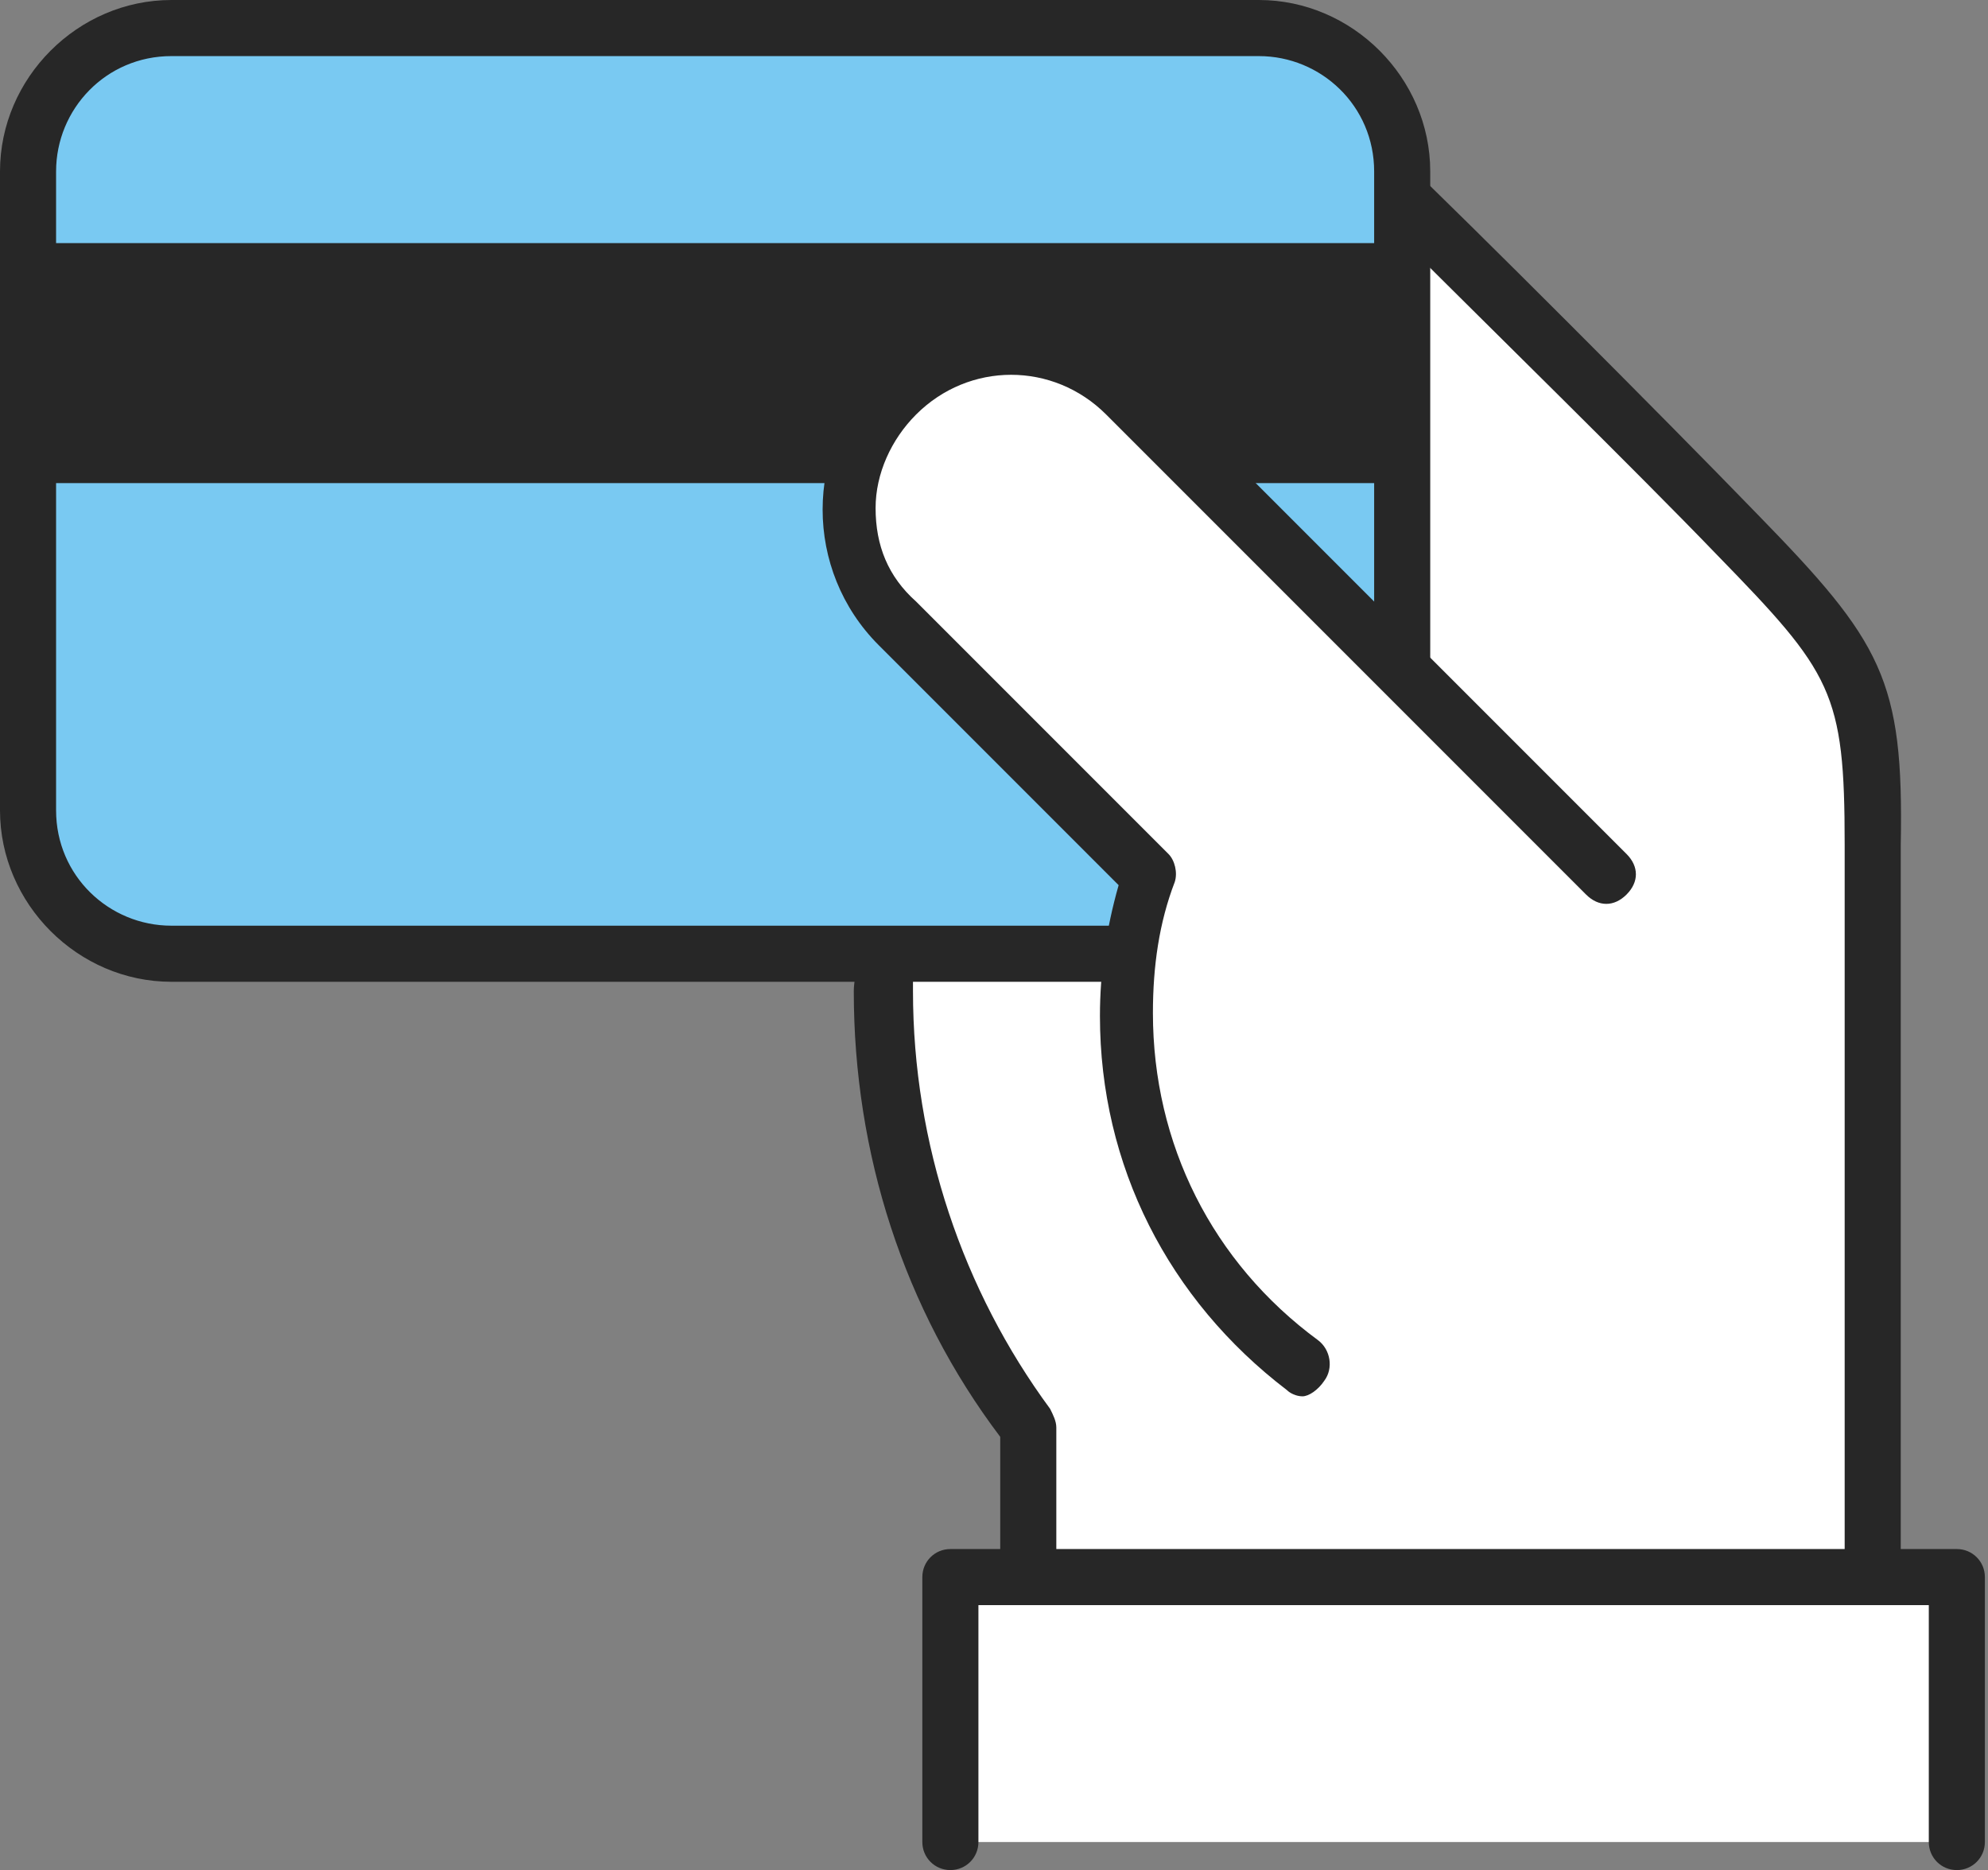
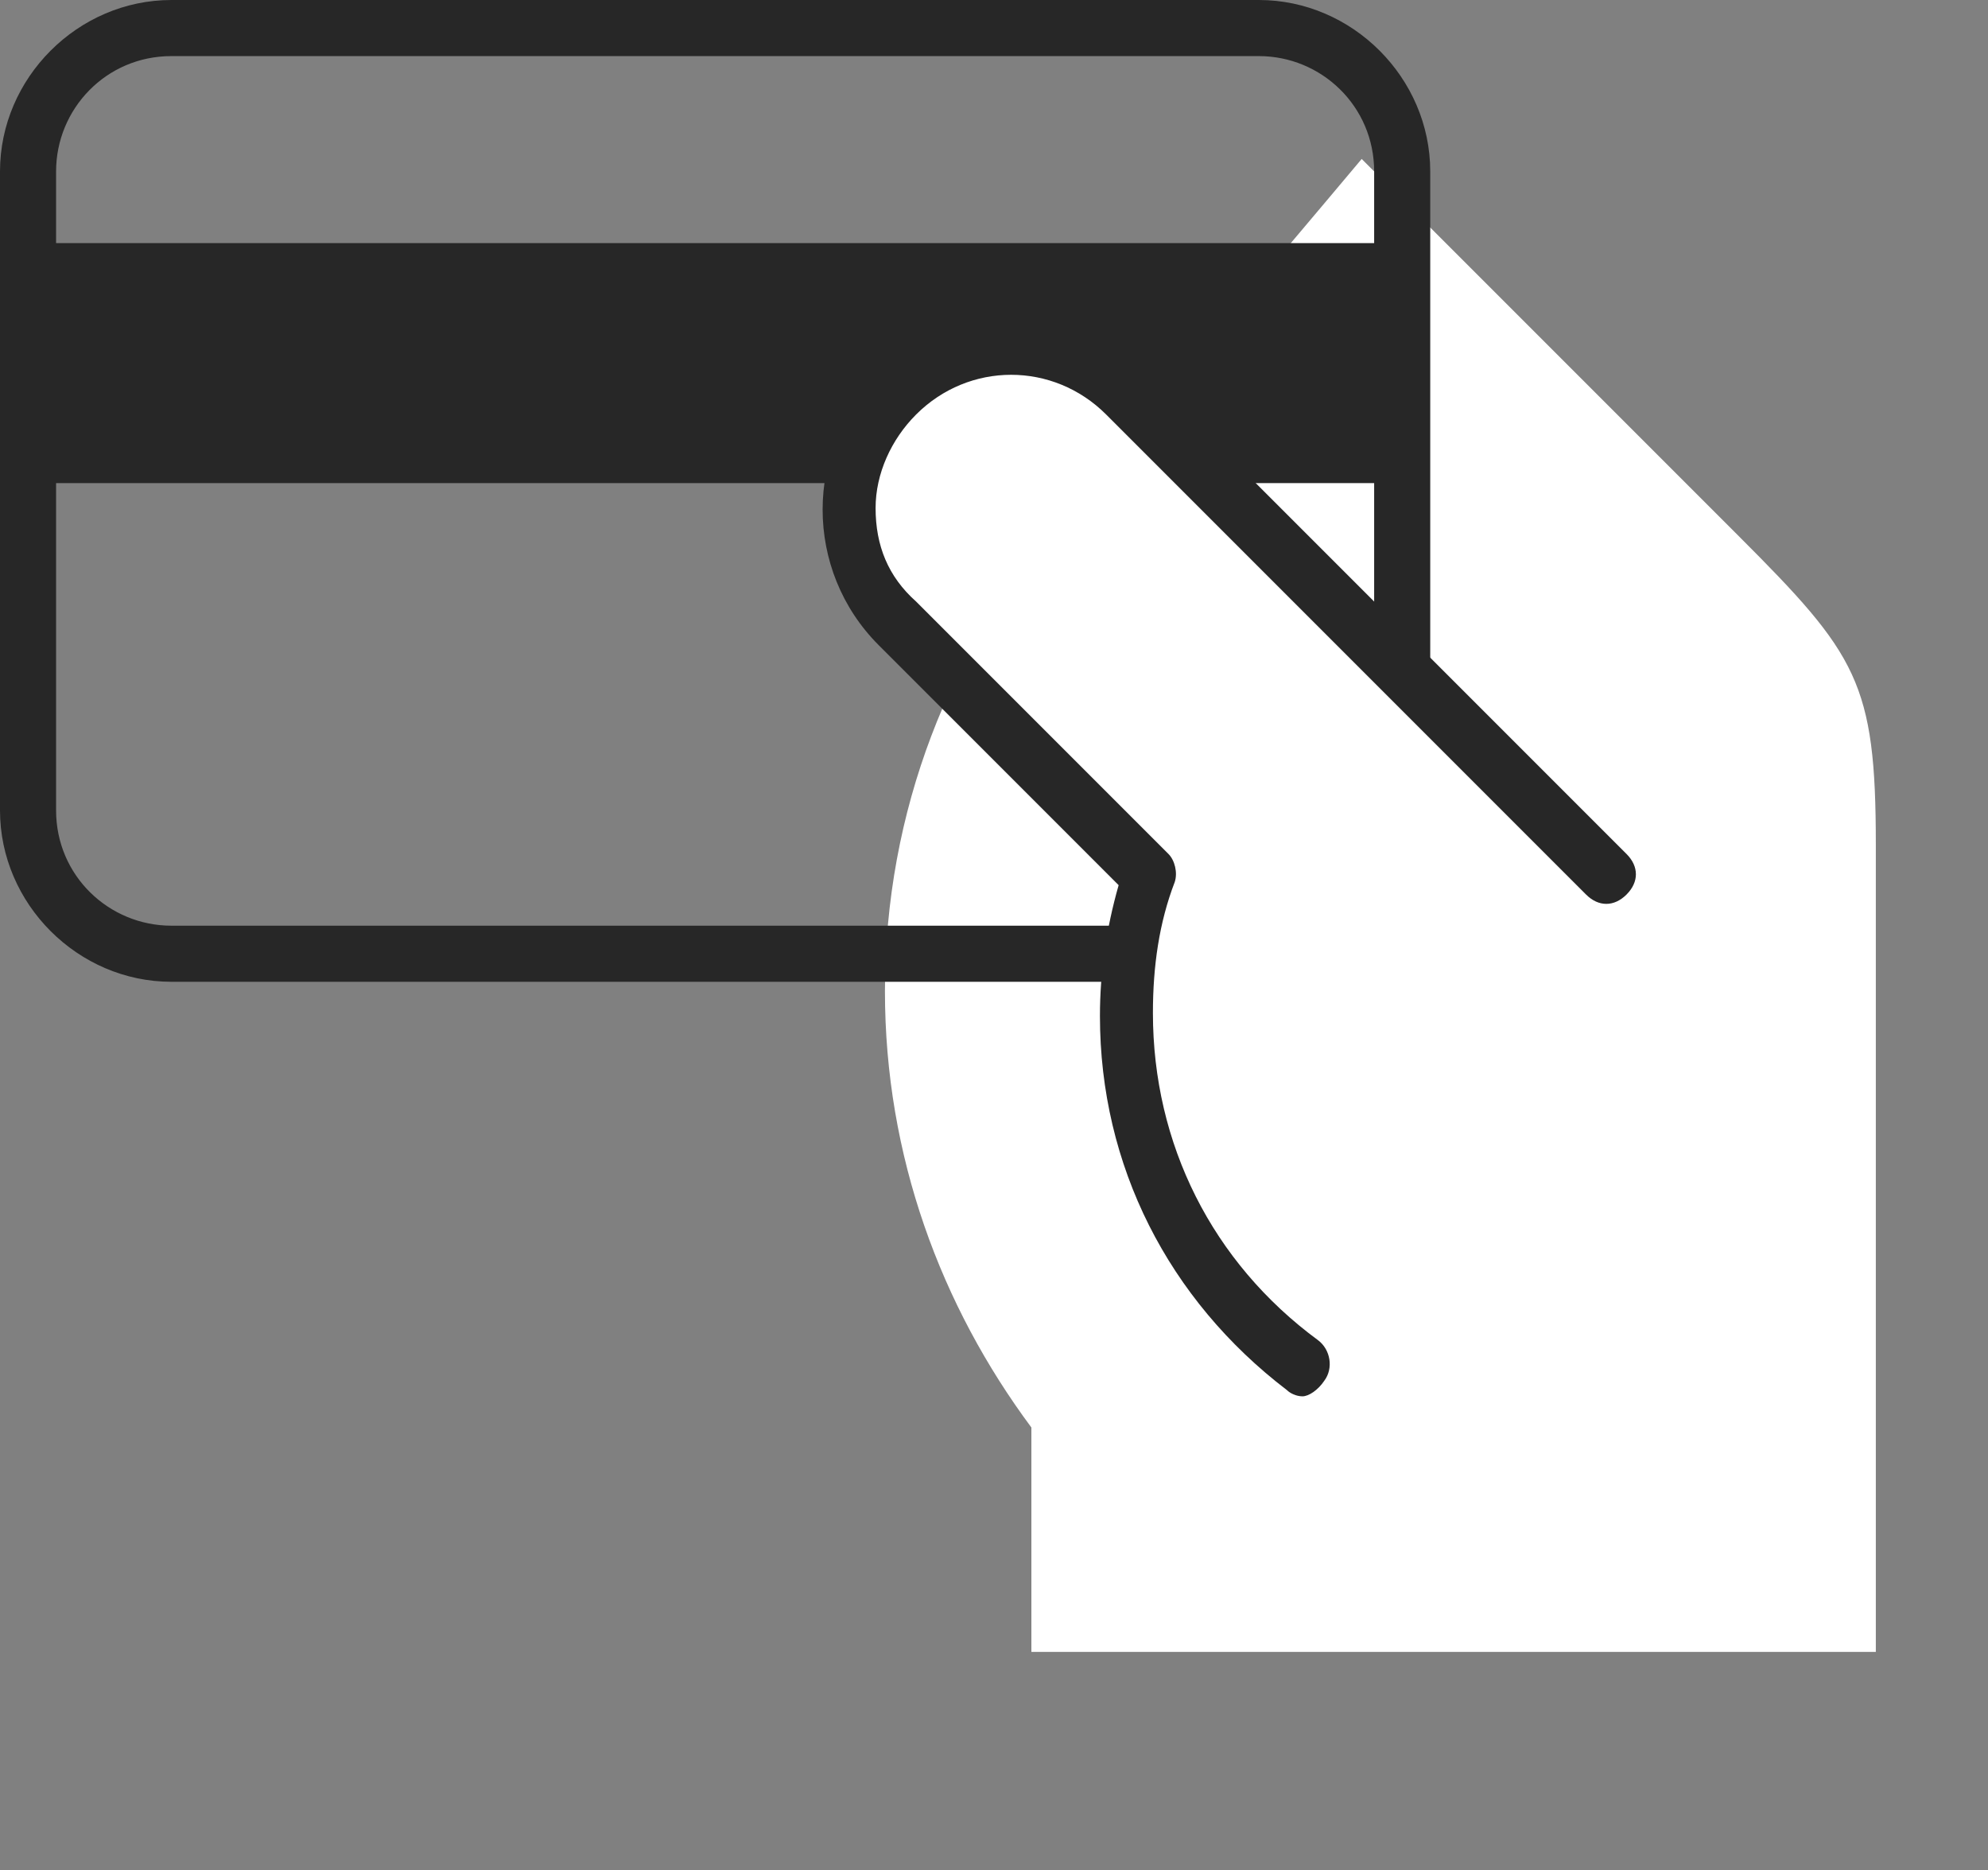
<svg xmlns="http://www.w3.org/2000/svg" version="1.1" id="Capa_1" x="0px" y="0px" viewBox="0 0 63.8 60" style="enable-background:new 0 0 63.8 60;" xml:space="preserve">
  <rect x="0" y="0" width="63.8" height="60" fill="#808080" stroke="none" />
  <style type="text/css">
	.st0{fill:#FFFFFF;}
	.st1{fill:#272727;}
	.st2{fill:#79C9F2;}
</style>
  <g>
    <g>
      <g>
        <g>
          <path class="st0" d="M60.2,53c0,0,0-20.7,0-25.9s-0.6-6.1-4.4-9.9S43.7,5.1,43.7,5.1s-7.3,8.7-9,10.5L34,16.7      c-3.5,4.1-5.6,9.3-5.6,15.1c0,5.3,1.8,10.1,4.7,14V53" />
          <g>
-             <path class="st1" d="M29.3,31.8c0-0.4,0-0.8,0-1.1h-1.8c0,0.4-0.1,0.8-0.1,1.1c0,5.2,1.6,10.2,4.7,14.3V53       c0,0.5,0.4,0.9,0.9,0.9c0.5,0,0.9-0.4,0.9-0.9v-7.2c0-0.2-0.1-0.4-0.2-0.6C30.9,41.4,29.3,36.7,29.3,31.8z" />
-             <path class="st1" d="M56.4,16.5c-3.1-3.2-9.3-9.4-11.4-11.4c0,0.1,0,0.2,0,0.4v2.2c2.7,2.7,7.5,7.4,10.1,10.1       c3.7,3.8,4.1,4.4,4.1,9.3V53c0,0.5,0.4,0.9,0.9,0.9c0.5,0,0.9-0.4,0.9-0.9V27.1C61.1,21.8,60.4,20.6,56.4,16.5z" />
-           </g>
+             </g>
        </g>
      </g>
      <g>
-         <path class="st2" d="M45.1,5.5V26c0,2.5-2.1,4.6-4.6,4.6H5.5c-2.5,0-4.6-2.1-4.6-4.6V5.5C0.9,3,3,0.9,5.5,0.9h34.9     C43,0.9,45.1,3,45.1,5.5z" />
        <path class="st1" d="M40.5,31.5H5.5c-3,0-5.5-2.5-5.5-5.5V5.5C0,2.5,2.5,0,5.5,0h34.9c3,0,5.5,2.5,5.5,5.5V26     C46,29.1,43.5,31.5,40.5,31.5z M5.5,1.8c-2.1,0-3.7,1.7-3.7,3.7V26c0,2.1,1.7,3.7,3.7,3.7h34.9c2.1,0,3.7-1.7,3.7-3.7V5.5     c0-2.1-1.7-3.7-3.7-3.7L5.5,1.8L5.5,1.8z" />
      </g>
      <rect x="0.9" y="7.8" class="st1" width="44.2" height="7.7" />
      <g>
        <path class="st0" d="M41.8,43.9c-3.4-2.6-5.6-6.6-5.6-11.2c0-1.6,0.3-3.1,0.7-4.5h0L28.8,20c-2-2-2-5.4,0-7.4l0,0     c2-2,5.4-2,7.4,0L51.5,28" />
        <path class="st1" d="M41.8,44.8c-0.2,0-0.4-0.1-0.5-0.2c-3.8-2.9-6-7.2-6-12c0-1.4,0.2-2.8,0.6-4.2l-7.7-7.7     c-2.4-2.4-2.4-6.3,0-8.7c1.2-1.2,2.7-1.8,4.3-1.8c1.6,0,3.2,0.6,4.3,1.8l15.4,15.4c0.4,0.4,0.4,0.9,0,1.3c-0.4,0.4-0.9,0.4-1.3,0     L35.5,13.3c-1.7-1.7-4.4-1.7-6.1,0c-0.8,0.8-1.3,1.9-1.3,3c0,1.2,0.4,2.2,1.3,3l8.1,8.1c0.2,0.2,0.3,0.6,0.2,0.9     c-0.5,1.3-0.7,2.7-0.7,4.2c0,4.2,1.9,8,5.3,10.5c0.4,0.3,0.5,0.9,0.2,1.3C42.3,44.6,42,44.8,41.8,44.8z" />
      </g>
    </g>
    <g>
-       <polyline class="st0" points="30.5,59.1 30.5,50.6 62.8,50.6 62.8,59.1   " />
-       <path class="st1" d="M62.8,60c-0.5,0-0.9-0.4-0.9-0.9v-7.6H31.4v7.6c0,0.5-0.4,0.9-0.9,0.9c-0.5,0-0.9-0.4-0.9-0.9v-8.5    c0-0.5,0.4-0.9,0.9-0.9h32.3c0.5,0,0.9,0.4,0.9,0.9v8.5C63.7,59.6,63.3,60,62.8,60z" />
-     </g>
+       </g>
  </g>
</svg>